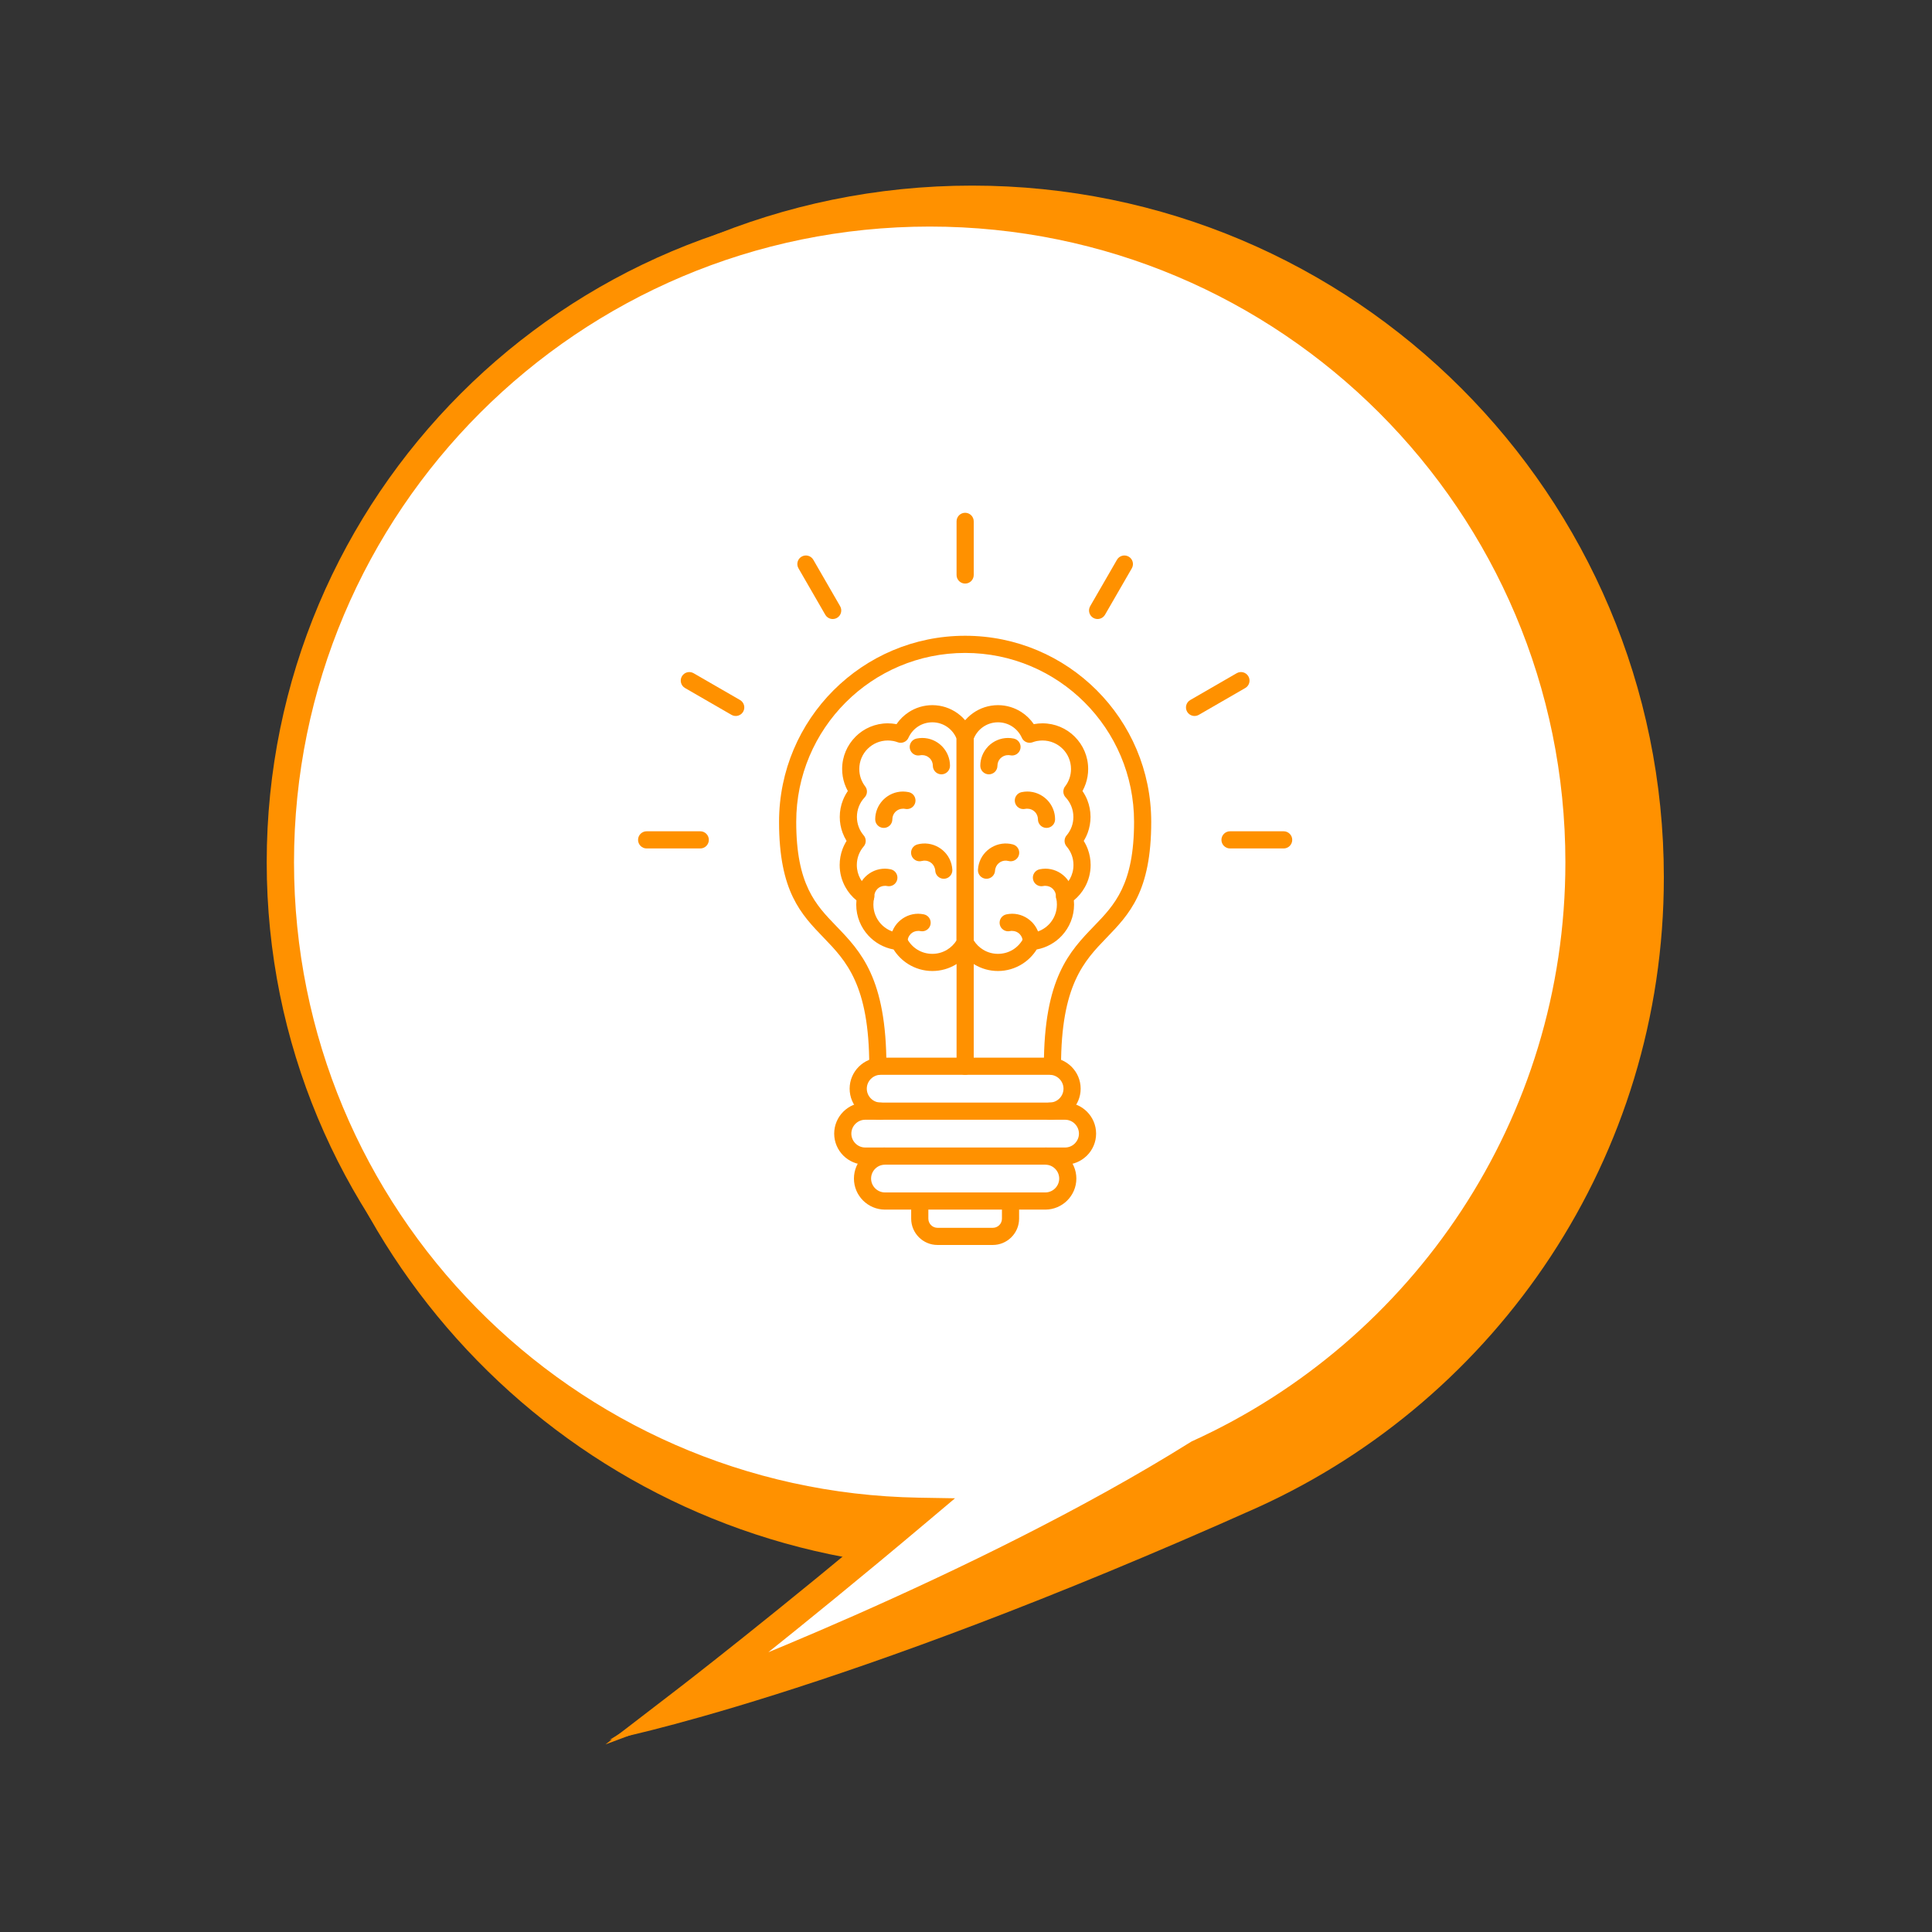
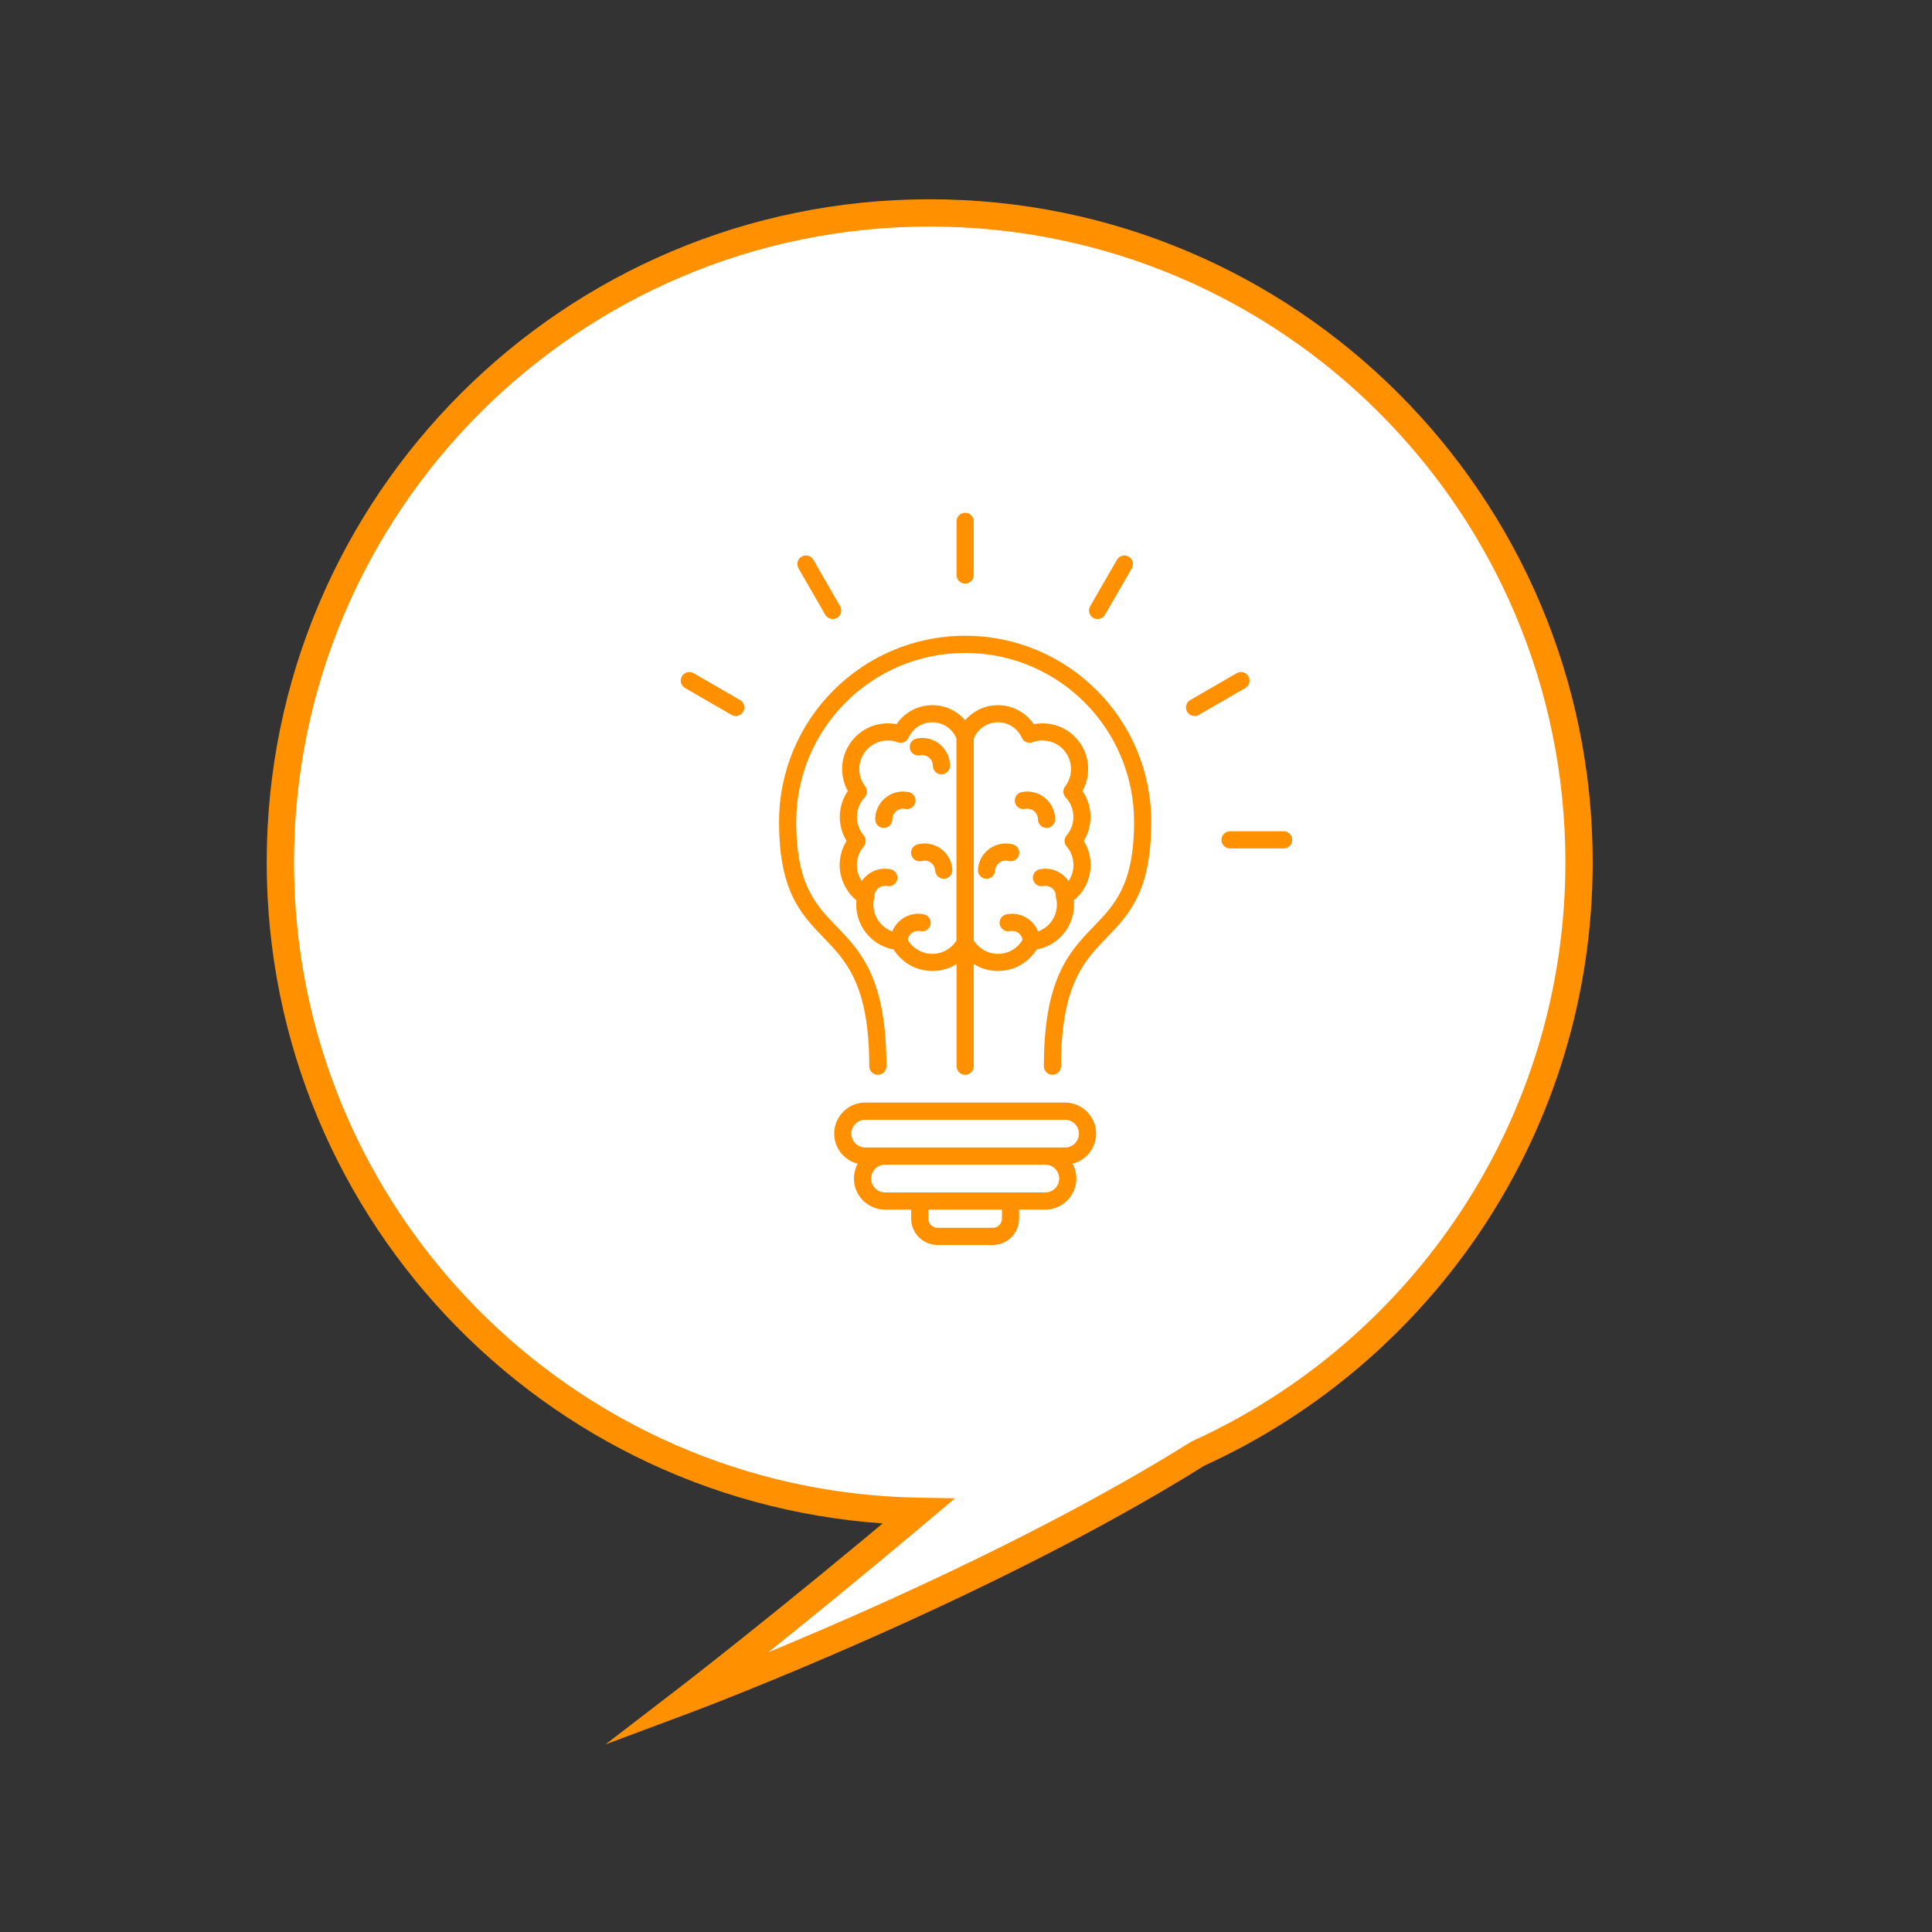
<svg xmlns="http://www.w3.org/2000/svg" width="766" zoomAndPan="magnify" viewBox="0 0 574.5 574.5" height="766" preserveAspectRatio="xMidYMid meet" version="1.0">
  <rect x="0" y="0" width="574.5" height="574.5" fill="#333333" stroke="none" />
  <defs>
    <clipPath id="bc50922691">
-       <path d="M 83 55.258 L 495 55.258 L 495 518 L 83 518 Z M 83 55.258 " clip-rule="nonzero" />
-     </clipPath>
+       </clipPath>
    <clipPath id="7c044b83dd">
      <path d="M 270 354 L 304 354 L 304 370.438 L 270 370.438 Z M 270 354 " clip-rule="nonzero" />
    </clipPath>
    <clipPath id="2cc6d588c4">
      <path d="M 284 152.375 L 290 152.375 L 290 174 L 284 174 Z M 284 152.375 " clip-rule="nonzero" />
    </clipPath>
    <clipPath id="2521544eca">
      <path d="M 363 247 L 384.574 247 L 384.574 253 L 363 253 Z M 363 247 " clip-rule="nonzero" />
    </clipPath>
    <clipPath id="33bb904098">
      <path d="M 189.746 247 L 211 247 L 211 253 L 189.746 253 Z M 189.746 247 " clip-rule="nonzero" />
    </clipPath>
  </defs>
  <g clip-path="url(#bc50922691)">
    <path fill="#ff9100" d="M 494.762 260.891 C 494.762 147.285 402.676 55.191 289.062 55.191 C 175.457 55.191 83.367 147.285 83.367 260.891 C 83.367 363.16 158.008 447.945 255.785 463.852 C 265.469 465.426 181.262 517.383 181.262 517.383 C 181.262 517.383 248.262 504.531 374.062 448.203 C 445.242 415.844 494.762 344.176 494.762 260.891 " fill-opacity="1" fill-rule="nonzero" />
  </g>
  <path fill="#ffffff" d="M 469.543 256.402 C 469.543 149.762 383.094 63.312 276.457 63.312 C 169.816 63.312 83.367 149.762 83.367 256.402 C 83.367 361.91 168 447.602 273.09 449.406 C 233.371 482.871 204 505.434 204 505.434 C 204 505.434 291.574 472.719 356.242 432.219 C 423.055 401.855 469.543 334.574 469.543 256.402 " fill-opacity="1" fill-rule="nonzero" />
  <path fill="#ff9100" d="M 469.543 256.402 L 473.602 256.402 C 473.602 147.52 385.336 59.254 276.457 59.254 C 167.574 59.254 79.309 147.52 79.309 256.402 C 79.305 310.25 100.914 359.086 135.93 394.645 C 170.93 430.203 219.383 452.543 273.016 453.465 L 273.09 449.406 L 270.473 446.297 C 250.648 463.004 233.402 476.992 221.121 486.793 C 214.973 491.699 210.074 495.559 206.711 498.184 C 205.023 499.5 203.727 500.512 202.852 501.191 C 202.414 501.527 202.078 501.789 201.855 501.953 C 201.641 502.129 201.527 502.215 201.527 502.215 L 180.043 518.719 L 205.418 509.238 C 205.477 509.219 227.434 501.012 257.512 487.73 C 287.594 474.441 325.785 456.086 358.398 435.66 L 356.242 432.219 L 357.926 435.922 C 392.035 420.41 420.953 395.492 441.344 364.469 C 461.738 333.445 473.605 296.301 473.602 256.402 L 465.484 256.402 C 465.484 294.68 454.109 330.254 434.559 360.004 C 415.004 389.758 387.266 413.664 354.566 428.523 L 354.32 428.641 L 354.09 428.777 C 322.031 448.859 284.102 467.109 254.227 480.305 C 239.289 486.902 226.363 492.234 217.184 495.918 C 212.59 497.762 208.934 499.191 206.426 500.16 C 205.176 500.645 204.207 501.012 203.559 501.258 C 203.23 501.383 202.988 501.477 202.824 501.535 C 202.656 501.598 202.582 501.633 202.582 501.633 L 204 505.434 L 206.473 508.652 C 206.512 508.629 235.922 486.031 275.699 452.512 L 283.984 445.531 L 273.156 445.348 C 221.711 444.461 175.301 423.055 141.715 388.945 C 108.137 354.828 87.434 308.062 87.426 256.402 C 87.434 204.188 108.582 156.961 142.793 122.738 C 177.016 88.527 224.25 67.379 276.457 67.371 C 328.668 67.379 375.902 88.527 410.117 122.738 C 444.336 156.961 465.484 204.188 465.484 256.402 L 469.543 256.402 " fill-opacity="1" fill-rule="nonzero" />
  <path fill="#ff9100" d="M 277.238 209.684 C 280.012 209.684 282.586 210.566 284.695 212.07 C 286.859 213.613 288.527 215.809 289.406 218.359 C 289.512 218.656 289.555 218.961 289.547 219.254 L 289.547 280.297 C 289.547 280.793 289.402 281.262 289.156 281.652 C 288 283.773 286.297 285.551 284.242 286.793 C 282.195 288.027 279.797 288.738 277.238 288.738 C 274.613 288.738 272.148 287.98 270.051 286.668 C 268.297 285.57 266.812 284.086 265.719 282.336 C 262.773 281.793 260.164 280.305 258.211 278.195 C 255.977 275.773 254.609 272.539 254.609 268.988 C 254.609 268.586 254.629 268.164 254.672 267.73 C 253.344 266.645 252.227 265.309 251.391 263.797 C 250.301 261.84 249.684 259.598 249.684 257.223 C 249.684 255.578 249.98 253.996 250.52 252.523 C 250.844 251.656 251.25 250.828 251.738 250.051 C 251.262 249.281 250.859 248.457 250.543 247.598 C 250.004 246.133 249.711 244.555 249.711 242.922 C 249.711 241.16 250.047 239.477 250.66 237.93 C 251.039 236.973 251.527 236.062 252.109 235.223 C 251.723 234.523 251.398 233.789 251.137 233.027 C 250.672 231.648 250.418 230.184 250.418 228.668 C 250.418 224.926 251.938 221.535 254.395 219.078 L 256.195 220.871 L 254.391 219.066 L 254.441 219.02 C 256.895 216.59 260.27 215.09 263.992 215.09 C 264.809 215.09 265.609 215.164 266.387 215.301 L 266.305 215.766 L 266.391 215.301 C 266.453 215.312 266.516 215.328 266.582 215.344 C 267.551 213.914 268.801 212.691 270.254 211.75 C 272.273 210.445 274.676 209.684 277.238 209.684 Z M 281.746 216.219 C 280.48 215.316 278.922 214.785 277.238 214.785 C 275.672 214.785 274.227 215.238 273.023 216.016 C 271.805 216.805 270.82 217.93 270.195 219.262 C 269.688 220.551 268.242 221.203 266.934 220.719 L 266.938 220.715 C 266.516 220.559 266.094 220.438 265.684 220.352 C 265.621 220.348 265.555 220.336 265.492 220.324 C 265.004 220.238 264.504 220.195 263.992 220.195 C 261.66 220.195 259.547 221.137 258.016 222.66 L 258 222.676 L 257.996 222.672 C 256.465 224.203 255.52 226.324 255.52 228.668 C 255.52 229.633 255.676 230.551 255.961 231.395 C 256.246 232.23 256.652 233 257.156 233.688 C 258.023 234.664 258.016 236.156 257.105 237.125 L 255.246 235.379 L 257.102 237.121 C 256.383 237.887 255.801 238.797 255.402 239.805 C 255.023 240.766 254.812 241.816 254.812 242.922 C 254.812 243.953 254.996 244.938 255.328 245.844 C 255.656 246.742 256.133 247.57 256.73 248.293 C 257.621 249.23 257.68 250.711 256.82 251.715 L 256.816 251.707 C 256.172 252.461 255.656 253.332 255.305 254.277 C 254.969 255.191 254.785 256.184 254.785 257.223 C 254.785 258.723 255.168 260.121 255.836 261.324 C 256.512 262.547 257.484 263.586 258.66 264.344 C 259.625 264.879 260.168 266 259.914 267.133 L 259.906 267.133 C 259.855 267.371 259.809 267.625 259.773 267.902 L 259.762 268.059 L 259.758 268.055 C 259.727 268.336 259.711 268.645 259.711 268.988 C 259.711 271.211 260.566 273.234 261.961 274.746 C 263.34 276.238 265.258 277.234 267.402 277.43 C 268.316 277.461 269.184 277.984 269.613 278.863 L 267.316 279.98 L 269.609 278.875 C 270.309 280.312 271.402 281.523 272.742 282.363 C 274.031 283.168 275.57 283.637 277.238 283.637 C 278.84 283.637 280.34 283.195 281.609 282.426 C 282.762 281.73 283.734 280.77 284.445 279.633 L 284.445 219.645 C 283.887 218.258 282.941 217.07 281.746 216.219 Z M 281.746 216.219 " fill-opacity="1" fill-rule="nonzero" />
  <path fill="#ff9100" d="M 272.535 219.621 C 271.156 219.906 270.273 221.254 270.559 222.629 C 270.848 224.004 272.195 224.887 273.57 224.602 C 273.68 224.578 273.789 224.562 273.895 224.551 C 273.961 224.543 274.074 224.539 274.227 224.539 C 275.098 224.539 275.891 224.895 276.465 225.469 C 276.496 225.504 276.531 225.535 276.566 225.566 C 277.078 226.125 277.391 226.875 277.391 227.707 C 277.391 229.113 278.531 230.258 279.941 230.258 C 281.352 230.258 282.492 229.113 282.492 227.707 C 282.492 225.516 281.633 223.52 280.23 222.031 C 280.18 221.973 280.125 221.914 280.07 221.859 C 278.574 220.363 276.508 219.438 274.227 219.438 C 273.984 219.438 273.699 219.457 273.375 219.488 C 273.09 219.52 272.809 219.562 272.535 219.621 Z M 272.535 219.621 " fill-opacity="1" fill-rule="nonzero" />
  <path fill="#ff9100" d="M 269.172 240.535 C 270.547 240.82 271.898 239.938 272.184 238.562 C 272.469 237.184 271.586 235.836 270.211 235.551 C 269.934 235.492 269.652 235.449 269.367 235.422 C 269.043 235.387 268.758 235.371 268.516 235.371 C 266.246 235.371 264.18 236.297 262.68 237.793 L 262.676 237.797 L 262.672 237.793 C 262.613 237.848 262.562 237.906 262.512 237.965 C 261.109 239.449 260.25 241.449 260.25 243.637 C 260.25 245.047 261.391 246.188 262.801 246.188 C 264.211 246.188 265.352 245.047 265.352 243.637 C 265.352 242.809 265.664 242.055 266.176 241.496 C 266.211 241.465 266.246 241.434 266.281 241.398 L 264.477 239.594 L 266.281 241.391 C 266.844 240.824 267.637 240.473 268.516 240.473 C 268.668 240.473 268.781 240.477 268.848 240.484 C 268.953 240.492 269.062 240.512 269.172 240.535 Z M 269.172 240.535 " fill-opacity="1" fill-rule="nonzero" />
  <path fill="#ff9100" d="M 263.797 263.477 C 265.172 263.762 266.52 262.879 266.809 261.5 C 267.094 260.125 266.211 258.777 264.832 258.492 C 264.559 258.434 264.277 258.391 263.992 258.359 C 263.668 258.328 263.383 258.309 263.141 258.309 C 260.867 258.309 258.801 259.238 257.301 260.738 L 257.297 260.73 L 257.297 260.734 C 255.801 262.23 254.875 264.297 254.875 266.578 C 254.875 267.988 256.016 269.129 257.426 269.129 C 258.836 269.129 259.977 267.988 259.977 266.578 C 259.977 265.703 260.332 264.914 260.902 264.34 L 260.906 264.34 L 259.102 262.535 L 260.902 264.328 C 261.469 263.762 262.262 263.414 263.141 263.414 C 263.293 263.414 263.406 263.418 263.473 263.422 C 263.578 263.434 263.688 263.453 263.797 263.477 Z M 263.797 263.477 " fill-opacity="1" fill-rule="nonzero" />
  <path fill="#ff9100" d="M 273.688 276.875 C 275.066 277.164 276.414 276.277 276.699 274.902 C 276.984 273.527 276.102 272.18 274.727 271.895 C 274.453 271.836 274.172 271.793 273.883 271.762 C 273.559 271.73 273.277 271.711 273.035 271.711 C 270.762 271.711 268.695 272.641 267.191 274.141 L 267.188 274.133 L 267.188 274.137 C 265.691 275.629 264.766 277.699 264.766 279.98 C 264.766 281.391 265.91 282.531 267.316 282.531 C 268.727 282.531 269.867 281.391 269.867 279.98 C 269.867 279.105 270.223 278.316 270.797 277.742 L 268.992 275.938 L 270.797 277.73 C 271.363 277.164 272.156 276.816 273.035 276.816 C 273.188 276.816 273.297 276.82 273.367 276.824 C 273.469 276.836 273.578 276.855 273.688 276.875 Z M 273.688 276.875 " fill-opacity="1" fill-rule="nonzero" />
  <path fill="#ff9100" d="M 278.105 258.898 C 278.176 260.301 279.375 261.379 280.777 261.309 C 282.18 261.238 283.262 260.039 283.188 258.637 C 283.172 258.355 283.141 258.07 283.098 257.781 C 283.047 257.469 282.988 257.188 282.922 256.945 C 282.336 254.746 280.902 252.988 279.062 251.93 C 277.23 250.871 274.996 250.512 272.801 251.098 C 271.441 251.461 270.637 252.859 271 254.219 C 271.363 255.578 272.758 256.387 274.117 256.023 C 274.969 255.793 275.832 255.93 276.531 256.332 C 277.227 256.734 277.773 257.41 278 258.262 C 278.035 258.395 278.059 258.5 278.074 258.578 C 278.09 258.68 278.102 258.785 278.105 258.898 Z M 278.105 258.898 " fill-opacity="1" fill-rule="nonzero" />
-   <path fill="#ff9100" d="M 300.422 224.602 C 301.797 224.887 303.145 224.004 303.43 222.629 C 303.719 221.254 302.832 219.906 301.457 219.621 C 301.184 219.562 300.902 219.52 300.617 219.488 C 300.293 219.457 300.008 219.438 299.766 219.438 C 297.484 219.438 295.418 220.363 293.922 221.859 C 293.863 221.914 293.812 221.973 293.762 222.035 C 292.359 223.52 291.5 225.516 291.5 227.707 C 291.5 229.113 292.641 230.258 294.051 230.258 C 295.457 230.258 296.602 229.113 296.602 227.707 C 296.602 226.875 296.914 226.125 297.426 225.566 C 297.461 225.535 297.492 225.504 297.527 225.469 C 298.102 224.895 298.895 224.539 299.766 224.539 C 299.918 224.539 300.031 224.543 300.098 224.551 C 300.199 224.562 300.309 224.578 300.422 224.602 Z M 300.422 224.602 " fill-opacity="1" fill-rule="nonzero" />
  <path fill="#ff9100" d="M 303.781 235.551 C 302.406 235.836 301.523 237.184 301.809 238.562 C 302.094 239.938 303.441 240.82 304.82 240.535 C 304.93 240.512 305.039 240.492 305.145 240.484 C 305.211 240.477 305.32 240.473 305.473 240.473 C 306.355 240.473 307.145 240.824 307.711 241.391 L 309.516 239.594 L 307.711 241.398 C 307.746 241.434 307.781 241.465 307.816 241.496 C 308.328 242.055 308.641 242.809 308.641 243.637 C 308.641 245.047 309.781 246.188 311.191 246.188 C 312.598 246.188 313.742 245.047 313.742 243.637 C 313.742 241.449 312.883 239.449 311.48 237.965 C 311.43 237.906 311.375 237.848 311.32 237.793 L 311.316 237.797 L 311.309 237.793 C 309.809 236.297 307.746 235.371 305.473 235.371 C 305.23 235.371 304.949 235.387 304.625 235.422 C 304.336 235.449 304.055 235.492 303.781 235.551 Z M 303.781 235.551 " fill-opacity="1" fill-rule="nonzero" />
  <path fill="#ff9100" d="M 309.156 258.492 C 307.781 258.777 306.898 260.125 307.184 261.5 C 307.469 262.879 308.82 263.762 310.195 263.477 C 310.305 263.453 310.414 263.434 310.52 263.422 C 310.586 263.418 310.695 263.414 310.848 263.414 C 311.73 263.414 312.52 263.762 313.086 264.328 L 314.891 262.535 L 313.086 264.34 C 313.66 264.914 314.016 265.703 314.016 266.578 C 314.016 267.988 315.156 269.129 316.566 269.129 C 317.977 269.129 319.117 267.988 319.117 266.578 C 319.117 264.297 318.191 262.23 316.695 260.734 L 316.695 260.73 L 316.691 260.738 C 315.191 259.238 313.121 258.309 310.848 258.309 C 310.605 258.309 310.324 258.328 310 258.359 C 309.715 258.391 309.43 258.434 309.156 258.492 Z M 309.156 258.492 " fill-opacity="1" fill-rule="nonzero" />
  <path fill="#ff9100" d="M 299.266 271.895 C 297.891 272.18 297.008 273.527 297.293 274.902 C 297.578 276.277 298.926 277.164 300.301 276.875 C 300.414 276.855 300.523 276.836 300.625 276.824 C 300.691 276.82 300.805 276.816 300.957 276.816 C 301.836 276.816 302.629 277.164 303.195 277.73 L 305 275.938 L 303.195 277.742 C 303.766 278.316 304.121 279.105 304.121 279.98 C 304.121 281.391 305.266 282.531 306.672 282.531 C 308.082 282.531 309.227 281.391 309.227 279.98 C 309.227 277.699 308.301 275.629 306.805 274.137 L 306.805 274.133 L 306.797 274.141 C 305.297 272.641 303.23 271.711 300.957 271.711 C 300.715 271.711 300.43 271.73 300.109 271.762 C 299.82 271.793 299.539 271.836 299.266 271.895 Z M 299.266 271.895 " fill-opacity="1" fill-rule="nonzero" />
  <path fill="#ff9100" d="M 290.805 258.637 C 290.73 260.039 291.812 261.238 293.215 261.309 C 294.617 261.379 295.812 260.301 295.887 258.898 C 295.891 258.785 295.902 258.68 295.918 258.578 C 295.93 258.504 295.957 258.395 295.992 258.262 C 296.219 257.41 296.766 256.734 297.461 256.332 C 298.16 255.93 299.02 255.793 299.875 256.023 C 301.234 256.387 302.629 255.578 302.992 254.219 C 303.355 252.859 302.547 251.461 301.188 251.098 C 298.992 250.512 296.762 250.871 294.93 251.93 C 293.09 252.988 291.656 254.746 291.07 256.945 C 291.004 257.188 290.945 257.469 290.895 257.781 C 290.848 258.07 290.816 258.355 290.805 258.637 Z M 290.805 258.637 " fill-opacity="1" fill-rule="nonzero" />
  <path fill="#ff9100" d="M 258.484 317.051 C 258.484 318.461 259.625 319.602 261.035 319.602 C 262.445 319.602 263.586 318.461 263.586 317.051 C 263.586 290.84 255.953 282.93 248.633 275.344 C 242.578 269.074 236.766 263.051 236.766 244.387 C 236.766 230.516 242.387 217.957 251.477 208.867 C 260.566 199.777 273.125 194.156 286.996 194.156 C 300.867 194.156 313.426 199.777 322.516 208.867 C 331.605 217.957 337.227 230.516 337.227 244.387 C 337.227 263.051 331.414 269.074 325.359 275.344 C 318.039 282.93 310.406 290.84 310.406 317.051 C 310.406 318.461 311.547 319.602 312.957 319.602 C 314.363 319.602 315.508 318.461 315.508 317.051 C 315.508 292.883 322.41 285.73 329.027 278.875 C 335.812 271.844 342.328 265.09 342.328 244.387 C 342.328 229.105 336.137 215.273 326.121 205.258 C 316.109 195.246 302.273 189.051 286.996 189.051 C 271.715 189.051 257.883 195.246 247.867 205.258 C 237.855 215.273 231.66 229.105 231.66 244.387 C 231.66 265.09 238.18 271.844 244.965 278.871 C 251.582 285.73 258.484 292.883 258.484 317.051 Z M 258.484 317.051 " fill-opacity="1" fill-rule="nonzero" />
-   <path fill="#ff9100" d="M 261.879 332.965 C 263.289 332.965 264.43 331.82 264.43 330.414 C 264.43 329.004 263.289 327.859 261.879 327.859 C 260.746 327.859 259.715 327.395 258.965 326.645 C 258.215 325.898 257.75 324.863 257.75 323.73 C 257.75 322.598 258.215 321.566 258.965 320.816 C 259.715 320.066 260.746 319.602 261.879 319.602 L 312.113 319.602 C 313.246 319.602 314.277 320.066 315.027 320.816 C 315.777 321.566 316.242 322.598 316.242 323.73 C 316.242 324.863 315.777 325.898 315.027 326.645 C 314.277 327.395 313.246 327.859 312.113 327.859 C 310.703 327.859 309.562 329.004 309.562 330.414 C 309.562 331.82 310.703 332.965 312.113 332.965 C 314.652 332.965 316.965 331.926 318.637 330.254 C 320.309 328.582 321.344 326.273 321.344 323.73 C 321.344 321.191 320.309 318.883 318.637 317.211 C 316.965 315.539 314.652 314.5 312.113 314.5 L 261.879 314.5 C 259.336 314.5 257.027 315.539 255.355 317.211 C 253.684 318.883 252.648 321.191 252.648 323.73 C 252.648 326.273 253.684 328.582 255.355 330.254 C 257.027 331.926 259.336 332.965 261.879 332.965 Z M 261.879 332.965 " fill-opacity="1" fill-rule="nonzero" />
  <path fill="#ff9100" d="M 262.953 346.324 C 264.363 346.324 265.504 345.184 265.504 343.773 C 265.504 342.363 264.363 341.223 262.953 341.223 L 257.285 341.223 C 256.152 341.223 255.121 340.758 254.371 340.008 C 253.621 339.258 253.156 338.227 253.156 337.094 C 253.156 335.961 253.621 334.93 254.371 334.18 C 255.121 333.43 256.152 332.965 257.285 332.965 L 316.707 332.965 C 317.84 332.965 318.871 333.43 319.621 334.18 C 320.367 334.93 320.836 335.961 320.836 337.094 C 320.836 338.227 320.367 339.258 319.617 340.008 L 319.516 340.117 C 318.781 340.801 317.793 341.223 316.707 341.223 L 311.043 341.223 C 309.633 341.223 308.488 342.363 308.488 343.773 C 308.488 345.184 309.633 346.324 311.043 346.324 L 316.707 346.324 C 319.156 346.324 321.398 345.352 323.059 343.77 C 323.117 343.723 323.172 343.672 323.227 343.617 C 324.898 341.945 325.938 339.633 325.938 337.094 C 325.938 334.551 324.898 332.242 323.227 330.57 C 321.555 328.898 319.246 327.859 316.707 327.859 L 257.285 327.859 C 254.746 327.859 252.438 328.898 250.762 330.57 C 249.09 332.242 248.055 334.551 248.055 337.094 C 248.055 339.633 249.09 341.941 250.762 343.617 C 252.434 345.285 254.746 346.324 257.285 346.324 Z M 262.953 346.324 " fill-opacity="1" fill-rule="nonzero" />
  <path fill="#ff9100" d="M 263.156 341.223 L 310.836 341.223 C 313.375 341.223 315.684 342.262 317.355 343.934 C 319.027 345.605 320.066 347.914 320.066 350.453 C 320.066 352.996 319.027 355.305 317.355 356.977 C 315.684 358.648 313.375 359.688 310.836 359.688 L 263.156 359.688 C 260.613 359.688 258.305 358.648 256.633 356.977 C 254.961 355.305 253.926 352.996 253.926 350.453 C 253.926 347.914 254.961 345.605 256.633 343.934 C 258.305 342.262 260.613 341.223 263.156 341.223 Z M 310.836 346.324 L 263.156 346.324 C 262.023 346.324 260.992 346.793 260.242 347.539 C 259.492 348.289 259.027 349.32 259.027 350.453 C 259.027 351.586 259.492 352.621 260.242 353.367 C 260.992 354.117 262.023 354.582 263.156 354.582 L 310.836 354.582 C 311.969 354.582 313 354.117 313.75 353.367 C 314.496 352.621 314.965 351.586 314.965 350.453 C 314.965 349.32 314.496 348.289 313.75 347.539 C 313 346.793 311.969 346.324 310.836 346.324 Z M 310.836 346.324 " fill-opacity="1" fill-rule="nonzero" />
  <g clip-path="url(#7c044b83dd)">
    <path fill="#ff9100" d="M 303.039 357.137 C 303.039 355.727 301.898 354.582 300.488 354.582 C 299.078 354.582 297.938 355.727 297.938 357.137 L 297.938 362.395 C 297.938 363.141 297.637 363.816 297.148 364.305 L 298.945 366.105 L 297.141 364.301 L 297.043 364.402 C 296.566 364.836 295.93 365.102 295.23 365.102 L 278.758 365.102 C 278.02 365.102 277.34 364.793 276.852 364.305 C 276.359 363.812 276.055 363.133 276.055 362.395 L 276.055 357.137 C 276.055 355.727 274.91 354.582 273.504 354.582 C 272.094 354.582 270.949 355.727 270.949 357.137 L 270.949 362.395 C 270.949 364.543 271.828 366.496 273.242 367.91 C 274.656 369.324 276.609 370.203 278.758 370.203 L 295.23 370.203 C 297.289 370.203 299.172 369.391 300.574 368.066 C 300.633 368.02 300.691 367.969 300.746 367.91 L 300.742 367.906 L 300.746 367.902 C 302.164 366.484 303.039 364.531 303.039 362.395 Z M 303.039 357.137 " fill-opacity="1" fill-rule="nonzero" />
  </g>
  <path fill="#ff9100" d="M 284.445 317.051 C 284.445 318.461 285.586 319.602 286.996 319.602 C 288.406 319.602 289.547 318.461 289.547 317.051 L 289.547 280.297 C 289.547 278.887 288.406 277.746 286.996 277.746 C 285.586 277.746 284.445 278.887 284.445 280.297 Z M 284.445 317.051 " fill-opacity="1" fill-rule="nonzero" />
  <g clip-path="url(#2cc6d588c4)">
    <path fill="#ff9100" d="M 289.547 155.031 C 289.547 153.625 288.406 152.48 286.996 152.48 C 285.586 152.48 284.445 153.625 284.445 155.031 L 284.445 170.98 C 284.445 172.387 285.586 173.531 286.996 173.531 C 288.406 173.531 289.547 172.387 289.547 170.98 Z M 289.547 155.031 " fill-opacity="1" fill-rule="nonzero" />
  </g>
  <path fill="#ff9100" d="M 336.555 168.996 C 337.258 167.781 336.844 166.223 335.625 165.52 C 334.41 164.816 332.852 165.23 332.148 166.445 L 324.176 180.254 C 323.473 181.473 323.887 183.031 325.102 183.734 C 326.316 184.438 327.875 184.023 328.582 182.809 Z M 336.555 168.996 " fill-opacity="1" fill-rule="nonzero" />
  <path fill="#ff9100" d="M 370.293 204.59 C 371.508 203.887 371.926 202.328 371.219 201.113 C 370.516 199.898 368.957 199.48 367.742 200.188 L 353.934 208.16 C 352.715 208.863 352.301 210.422 353.004 211.637 C 353.711 212.852 355.266 213.27 356.484 212.562 Z M 370.293 204.59 " fill-opacity="1" fill-rule="nonzero" />
  <g clip-path="url(#2521544eca)">
    <path fill="#ff9100" d="M 381.707 252.297 C 383.113 252.297 384.258 251.152 384.258 249.742 C 384.258 248.336 383.113 247.191 381.707 247.191 L 365.762 247.191 C 364.352 247.191 363.207 248.336 363.207 249.742 C 363.207 251.152 364.352 252.297 365.762 252.297 Z M 381.707 252.297 " fill-opacity="1" fill-rule="nonzero" />
  </g>
  <g clip-path="url(#33bb904098)">
-     <path fill="#ff9100" d="M 192.285 247.191 C 190.875 247.191 189.734 248.336 189.734 249.742 C 189.734 251.152 190.875 252.297 192.285 252.297 L 208.23 252.297 C 209.641 252.297 210.781 251.152 210.781 249.742 C 210.781 248.336 209.641 247.191 208.23 247.191 Z M 192.285 247.191 " fill-opacity="1" fill-rule="nonzero" />
-   </g>
+     </g>
  <path fill="#ff9100" d="M 206.25 200.188 C 205.035 199.48 203.477 199.898 202.77 201.113 C 202.066 202.328 202.48 203.887 203.699 204.59 L 217.508 212.562 C 218.723 213.27 220.281 212.852 220.984 211.637 C 221.691 210.422 221.273 208.863 220.059 208.16 Z M 206.25 200.188 " fill-opacity="1" fill-rule="nonzero" />
  <path fill="#ff9100" d="M 241.844 166.445 C 241.137 165.23 239.582 164.816 238.363 165.52 C 237.148 166.223 236.734 167.781 237.438 168.996 L 245.41 182.809 C 246.113 184.023 247.672 184.438 248.891 183.734 C 250.105 183.031 250.52 181.473 249.816 180.254 Z M 241.844 166.445 " fill-opacity="1" fill-rule="nonzero" />
  <path fill="#ff9100" d="M 296.758 209.684 C 293.984 209.684 291.41 210.566 289.301 212.07 C 287.137 213.613 285.469 215.809 284.586 218.359 C 284.484 218.656 284.438 218.961 284.445 219.254 L 284.445 280.297 C 284.445 280.793 284.59 281.262 284.836 281.652 C 285.992 283.773 287.695 285.551 289.754 286.793 C 291.801 288.027 294.199 288.738 296.758 288.738 C 299.383 288.738 301.848 287.98 303.941 286.668 C 305.695 285.57 307.18 284.086 308.273 282.336 C 311.219 281.793 313.832 280.305 315.781 278.195 C 318.016 275.773 319.383 272.539 319.383 268.988 C 319.383 268.586 319.363 268.164 319.32 267.73 C 320.648 266.645 321.766 265.309 322.605 263.797 C 323.691 261.84 324.312 259.598 324.312 257.223 C 324.312 255.578 324.016 253.996 323.473 252.523 C 323.152 251.656 322.742 250.828 322.258 250.051 C 322.734 249.281 323.137 248.457 323.453 247.598 C 323.988 246.133 324.281 244.555 324.281 242.922 C 324.281 241.16 323.945 239.477 323.336 237.93 C 322.957 236.973 322.465 236.062 321.883 235.223 C 322.27 234.523 322.598 233.789 322.855 233.027 C 323.324 231.648 323.578 230.184 323.578 228.668 C 323.578 224.926 322.059 221.535 319.602 219.078 L 317.797 220.871 L 319.602 219.066 L 319.551 219.02 C 317.102 216.59 313.727 215.09 310 215.09 C 309.184 215.09 308.383 215.164 307.605 215.301 L 307.688 215.766 L 307.605 215.301 C 307.539 215.312 307.477 215.328 307.414 215.344 C 306.441 213.914 305.191 212.691 303.738 211.75 C 301.719 210.445 299.32 209.684 296.758 209.684 Z M 292.25 216.219 C 293.516 215.316 295.07 214.785 296.758 214.785 C 298.32 214.785 299.766 215.238 300.969 216.016 C 302.188 216.805 303.176 217.93 303.797 219.262 C 304.305 220.551 305.754 221.203 307.059 220.719 L 307.059 220.715 C 307.48 220.559 307.898 220.438 308.309 220.352 C 308.375 220.348 308.438 220.336 308.504 220.324 C 308.988 220.238 309.488 220.195 310 220.195 C 312.332 220.195 314.445 221.137 315.977 222.66 L 315.992 222.676 L 315.996 222.672 C 317.527 224.203 318.473 226.324 318.473 228.668 C 318.473 229.633 318.316 230.551 318.031 231.395 C 317.75 232.23 317.344 233 316.836 233.688 C 315.973 234.664 315.977 236.156 316.887 237.125 L 318.746 235.379 L 316.895 237.121 C 317.609 237.887 318.191 238.797 318.59 239.805 C 318.973 240.766 319.18 241.816 319.18 242.922 C 319.18 243.953 319 244.938 318.668 245.844 C 318.336 246.742 317.859 247.57 317.266 248.293 C 316.371 249.23 316.312 250.711 317.172 251.715 L 317.18 251.707 C 317.82 252.461 318.336 253.332 318.688 254.277 C 319.023 255.191 319.207 256.184 319.207 257.223 C 319.207 258.723 318.828 260.121 318.16 261.324 C 317.48 262.547 316.508 263.586 315.336 264.344 C 314.367 264.879 313.824 266 314.078 267.133 L 314.086 267.133 C 314.141 267.371 314.184 267.625 314.219 267.902 L 314.23 268.059 L 314.234 268.055 C 314.266 268.336 314.281 268.645 314.281 268.988 C 314.281 271.211 313.43 273.234 312.035 274.746 C 310.652 276.238 308.738 277.234 306.594 277.43 C 305.68 277.461 304.809 277.984 304.383 278.863 L 306.676 279.98 L 304.383 278.875 C 303.684 280.312 302.59 281.523 301.25 282.363 C 299.961 283.168 298.422 283.637 296.758 283.637 C 295.152 283.637 293.656 283.195 292.383 282.426 C 291.23 281.73 290.258 280.77 289.551 279.633 L 289.551 219.645 C 290.109 218.258 291.055 217.07 292.25 216.219 Z M 292.25 216.219 " fill-opacity="1" fill-rule="nonzero" />
</svg>